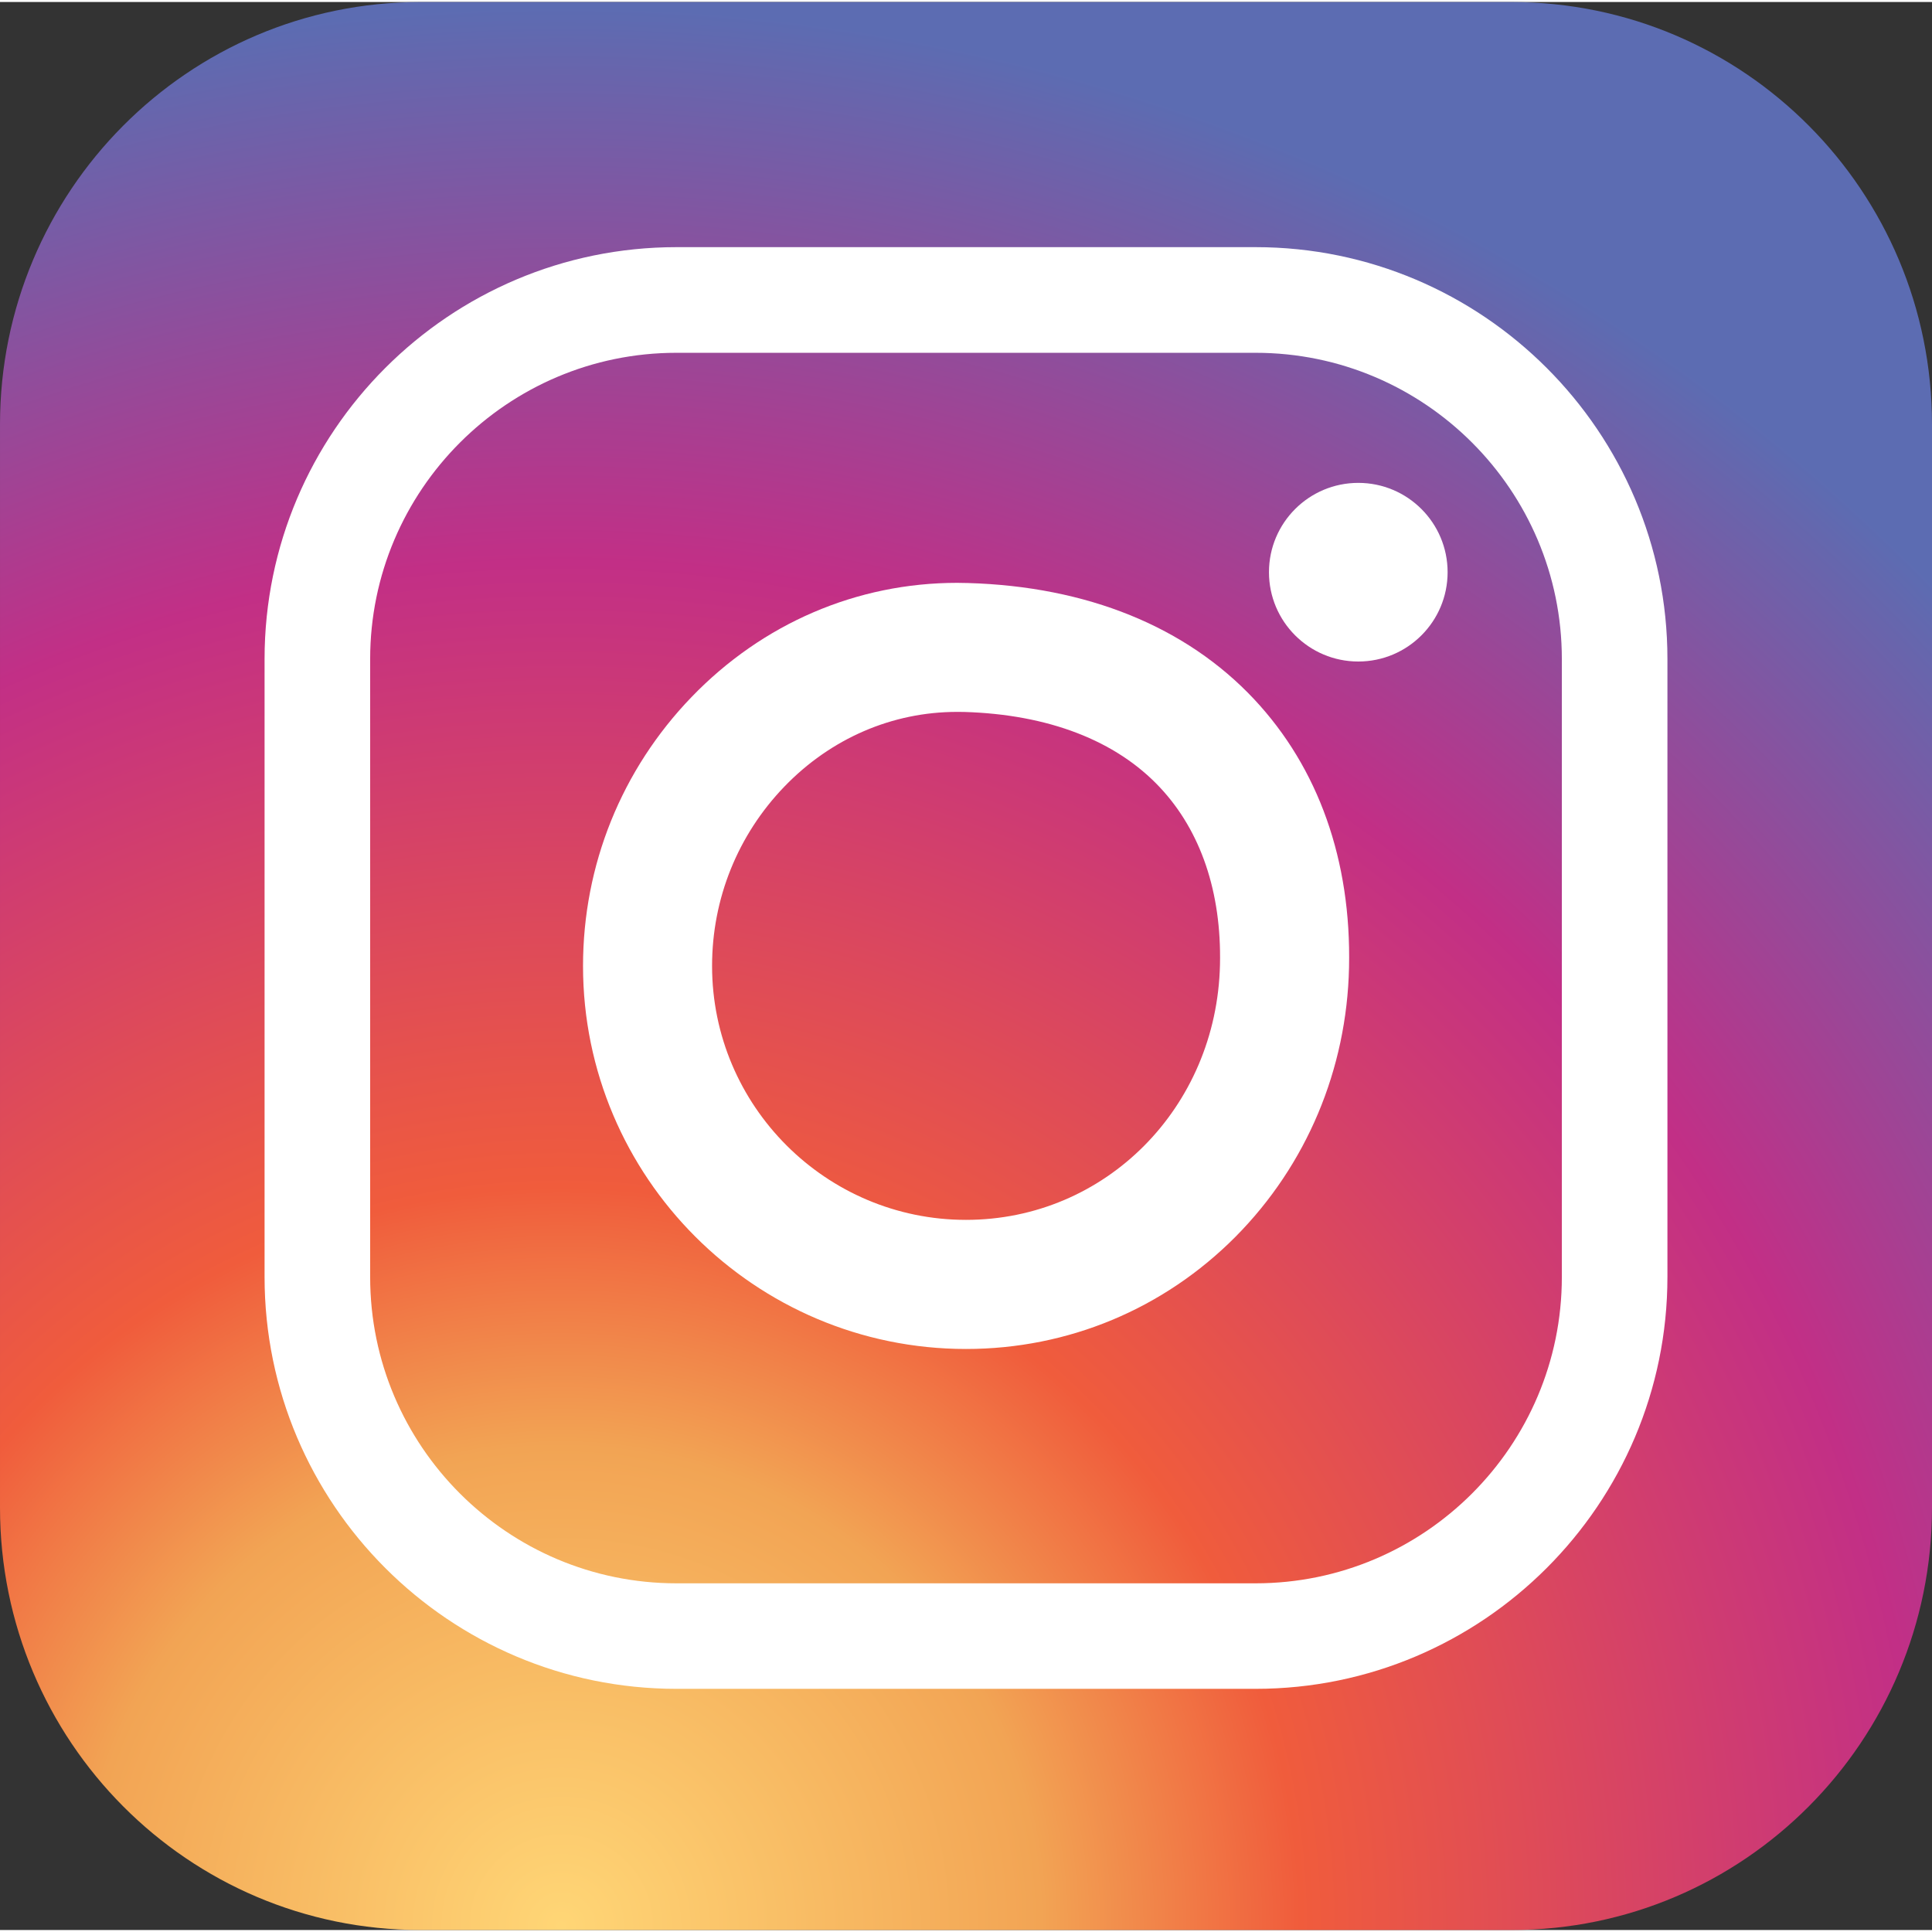
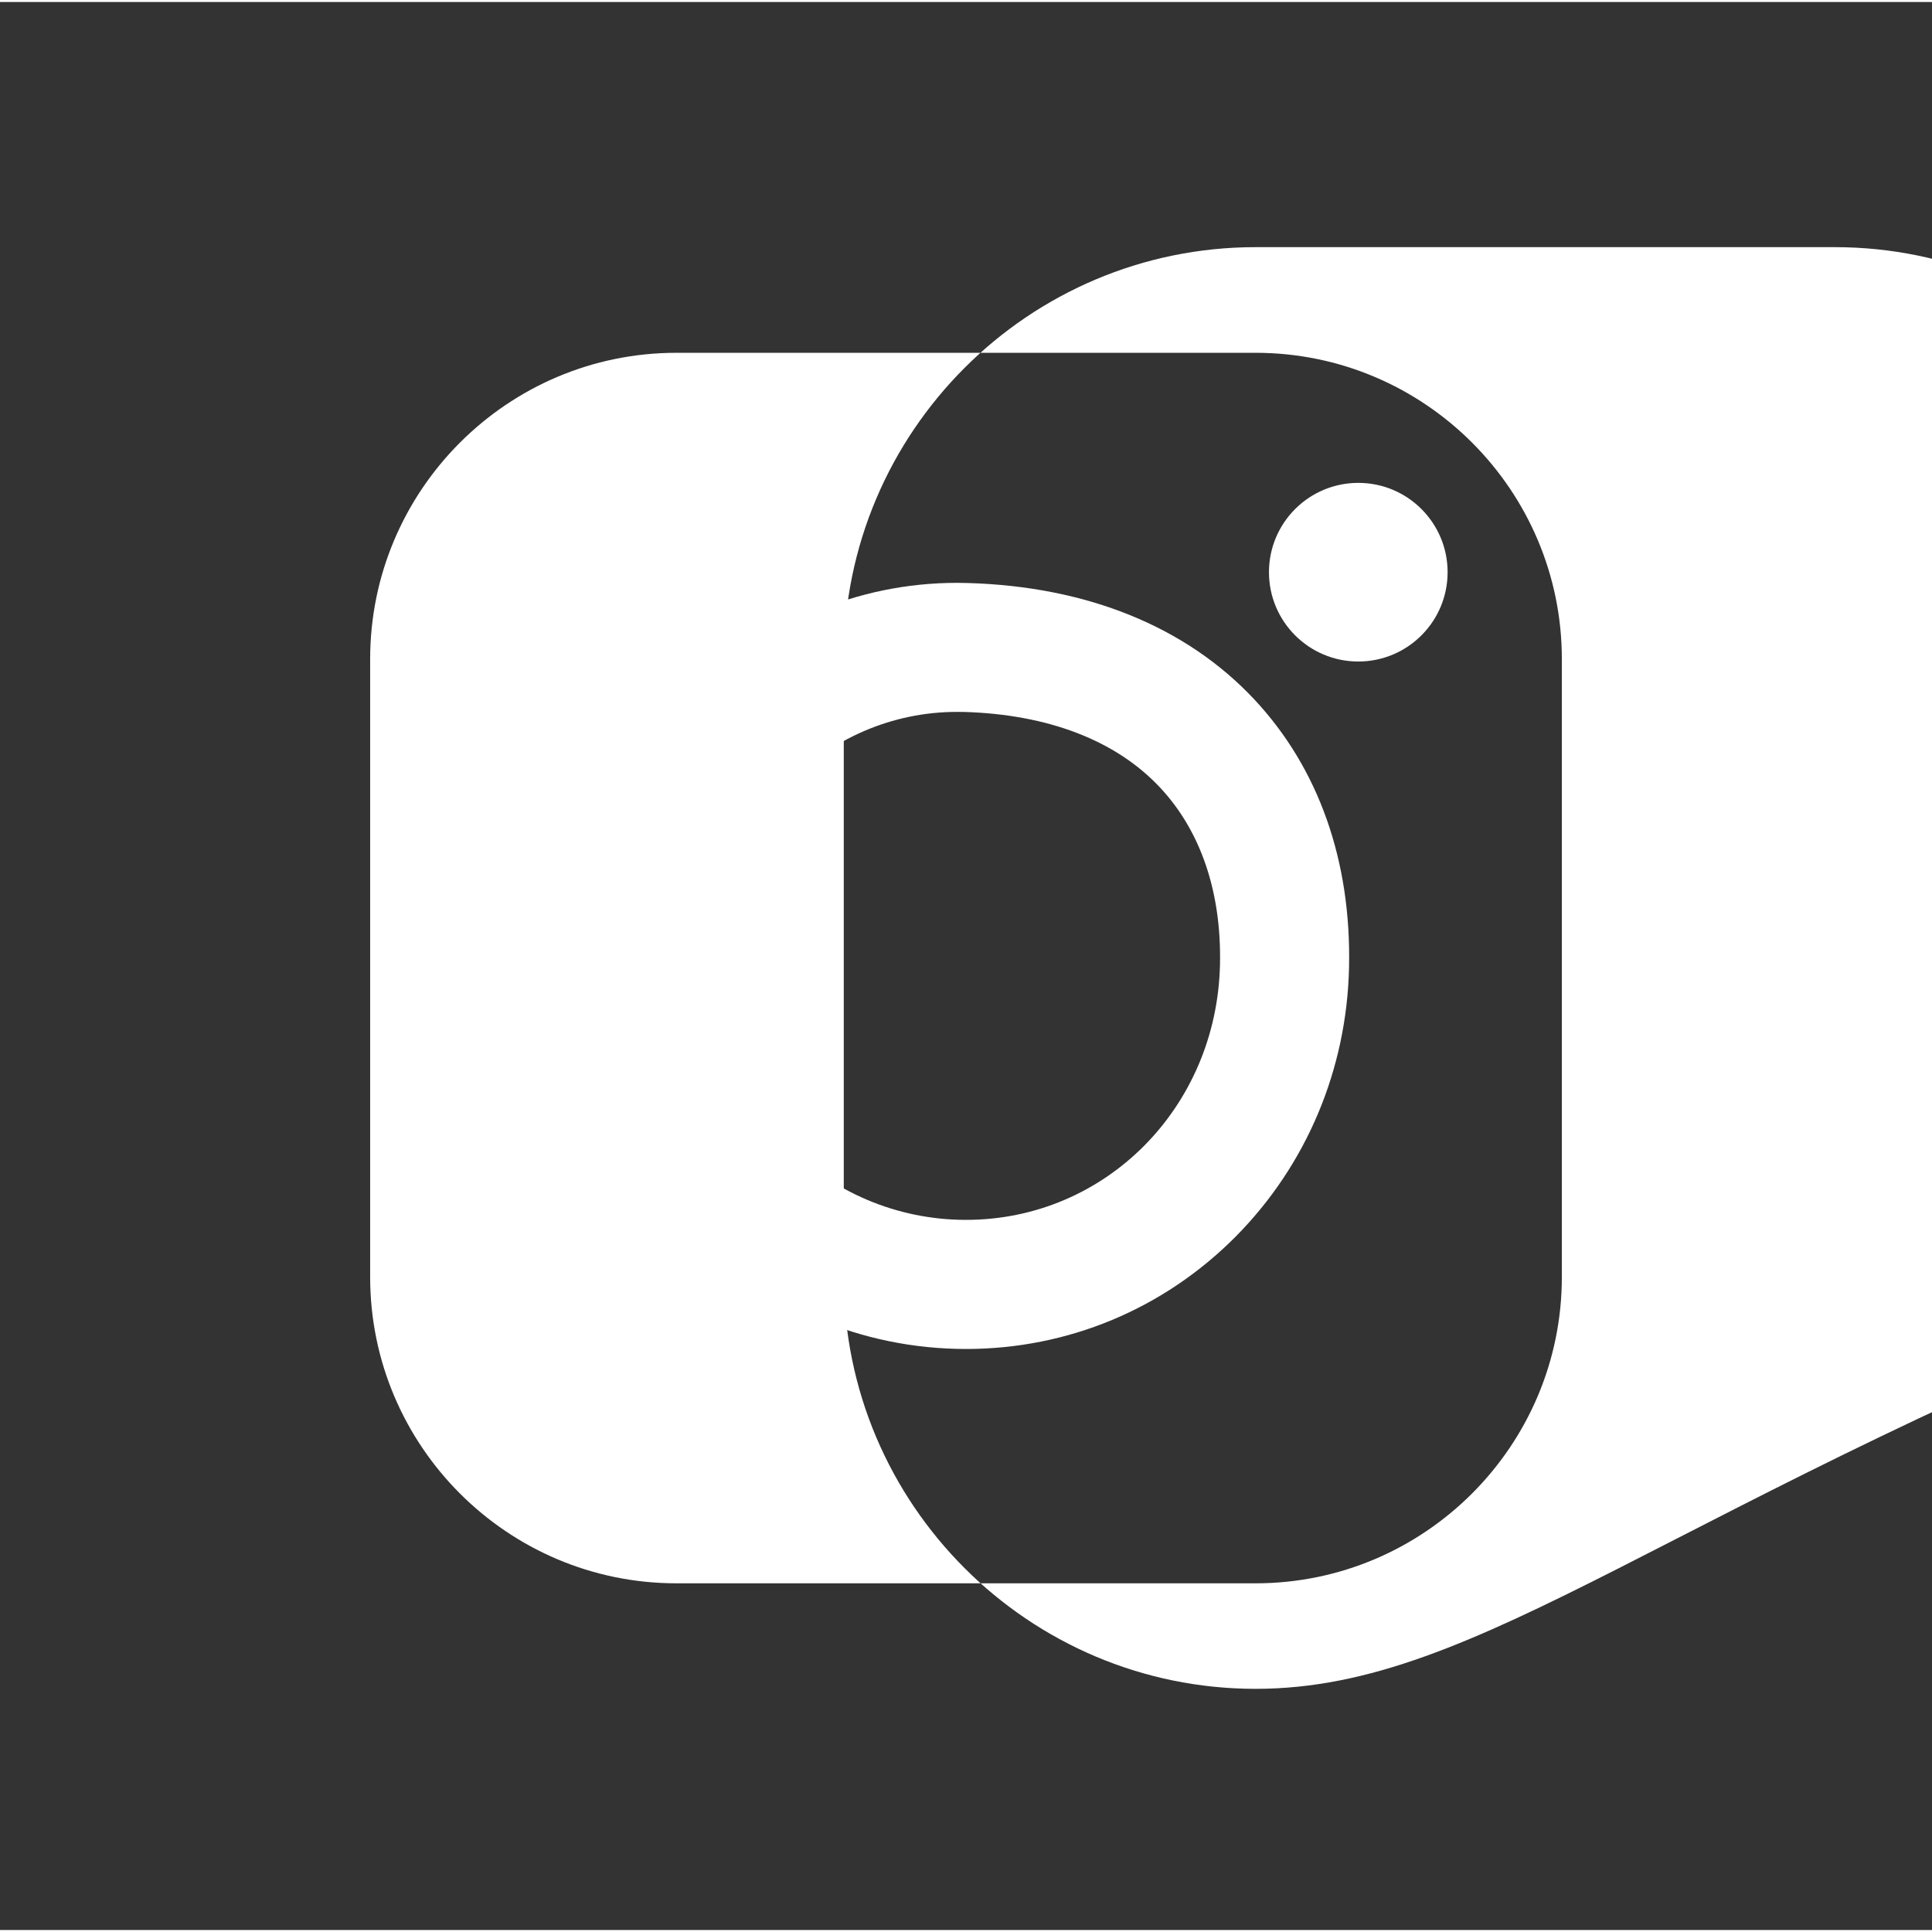
<svg xmlns="http://www.w3.org/2000/svg" version="1.1" id="Layer_1" width="32" height="32" viewBox="-280.948 404.89 31.948 31.882" xml:space="preserve">
  <rect x="-280.948" y="404.89" width="31.948" height="31.882" fill="#333333" stroke="none" />
  <radialGradient id="SVGID_1_" cx="-271.663" cy="436.693" r="32.207" gradientUnits="userSpaceOnUse">
    <stop offset="0" style="stop-color:#FFD676" />
    <stop offset="0.246" style="stop-color:#F2A454" />
    <stop offset="0.379" style="stop-color:#F05C3C" />
    <stop offset="0.7" style="stop-color:#C22F86" />
    <stop offset="0.957" style="stop-color:#6666AD" />
    <stop offset="0.985" style="stop-color:#5C6CB2" />
  </radialGradient>
-   <path fill="url(#SVGID_1_)" d="M-249,429.788c0,3.857-3.112,6.984-6.951,6.984h-18.046c-3.839,0-6.951-3.127-6.951-6.984v-17.913  c0-3.857,3.112-6.984,6.951-6.984h18.046c3.839,0,6.951,3.127,6.951,6.984V429.788z" />
-   <path fill="#FFFFFF" d="M-260.185,432.784h-9.578c-3.755,0-6.81-3.055-6.81-6.81v-10.22c0-3.755,3.055-6.81,6.81-6.81h9.578  c3.755,0,6.81,3.055,6.81,6.81v10.22C-253.376,429.729-256.43,432.784-260.185,432.784z M-269.763,410.691  c-2.792,0-5.064,2.272-5.064,5.064v10.22c0,2.792,2.271,5.064,5.064,5.064h9.578c2.792,0,5.064-2.272,5.064-5.064v-10.22  c0-2.792-2.271-5.064-5.064-5.064H-269.763z" />
+   <path fill="#FFFFFF" d="M-260.185,432.784c-3.755,0-6.81-3.055-6.81-6.81v-10.22c0-3.755,3.055-6.81,6.81-6.81h9.578  c3.755,0,6.81,3.055,6.81,6.81v10.22C-253.376,429.729-256.43,432.784-260.185,432.784z M-269.763,410.691  c-2.792,0-5.064,2.272-5.064,5.064v10.22c0,2.792,2.271,5.064,5.064,5.064h9.578c2.792,0,5.064-2.272,5.064-5.064v-10.22  c0-2.792-2.271-5.064-5.064-5.064H-269.763z" />
  <path fill="#FFFFFF" d="M-264.974,427.164c-3.492,0-6.333-2.841-6.333-6.333c0-1.668,0.637-3.247,1.794-4.447  c1.174-1.218,2.734-1.889,4.393-1.889c0.059,0,0.118,0.001,0.178,0.003c1.972,0.057,3.608,0.722,4.733,1.922  c1.065,1.137,1.608,2.67,1.569,4.434c-0.037,1.688-0.703,3.269-1.875,4.452C-261.705,426.504-263.288,427.164-264.974,427.164z   M-265.121,416.629c-1.074,0-2.088,0.439-2.856,1.235c-0.771,0.8-1.196,1.854-1.196,2.966c0,2.315,1.884,4.199,4.199,4.199  c2.303,0,4.148-1.855,4.2-4.223c0.026-1.194-0.317-2.207-0.993-2.928c-0.727-0.776-1.846-1.207-3.237-1.248  C-265.044,416.63-265.082,416.629-265.121,416.629z" />
  <circle fill="#FFFFFF" cx="-258.487" cy="414.319" r="1.477" />
</svg>